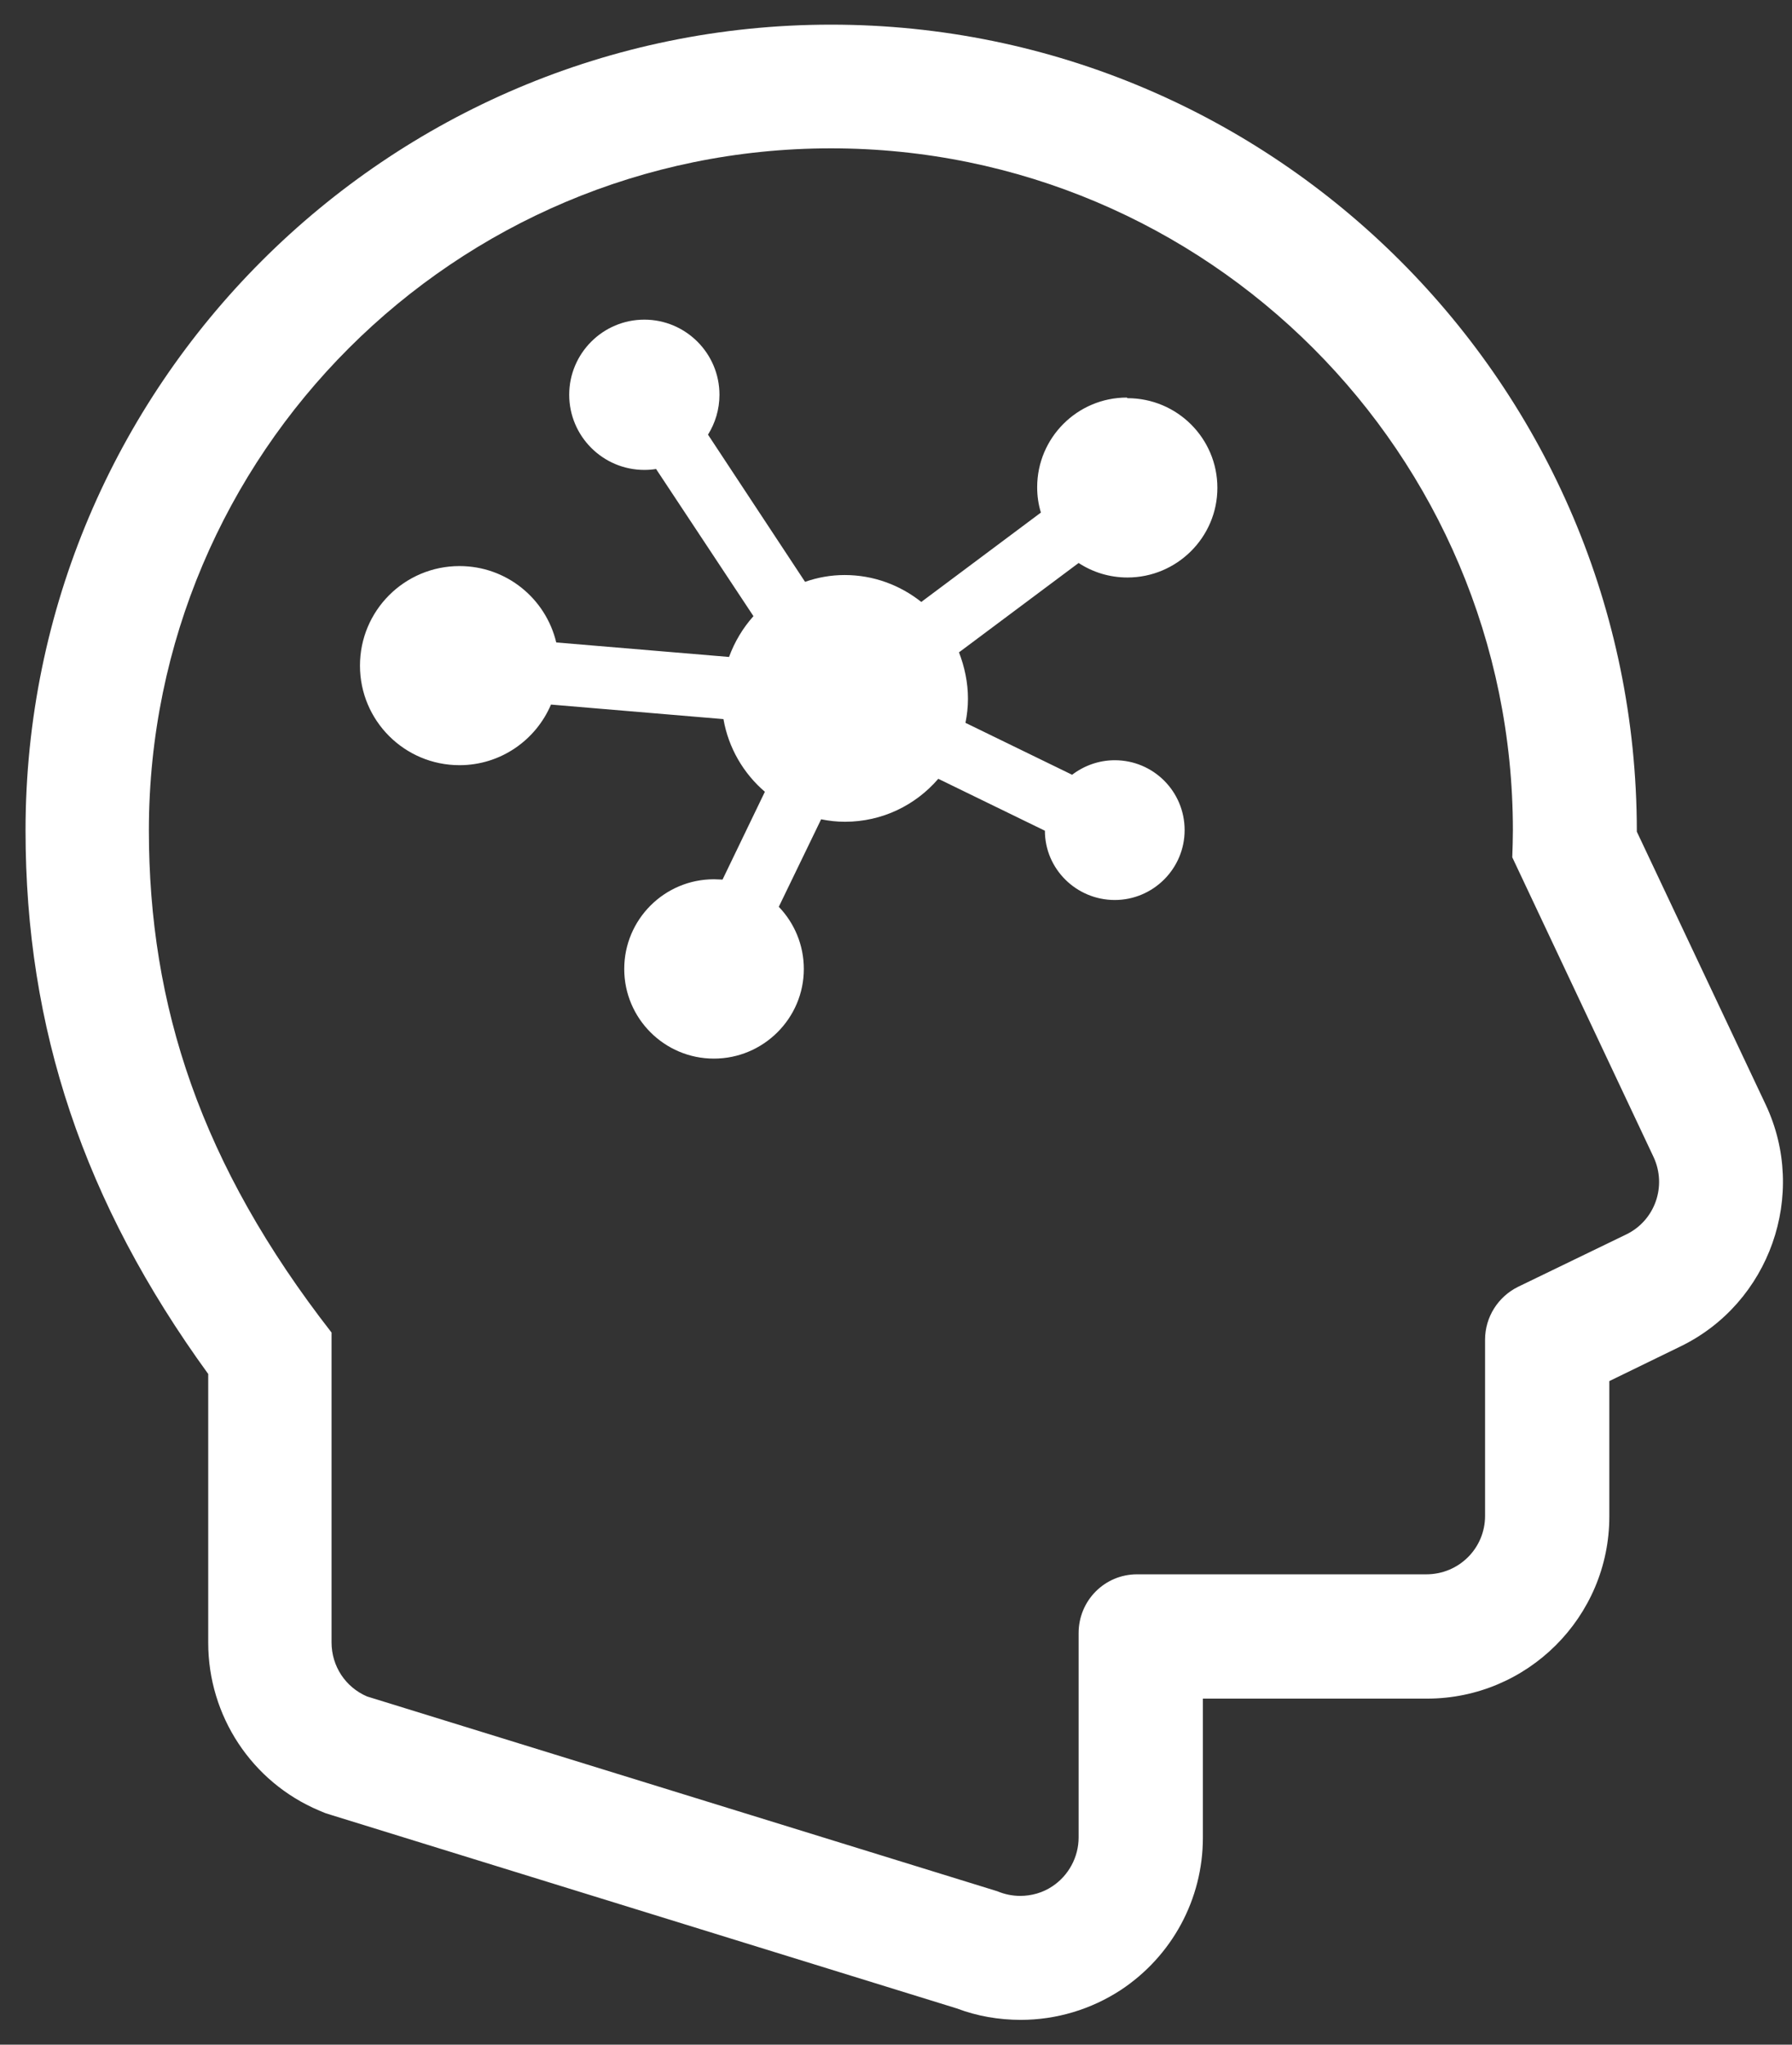
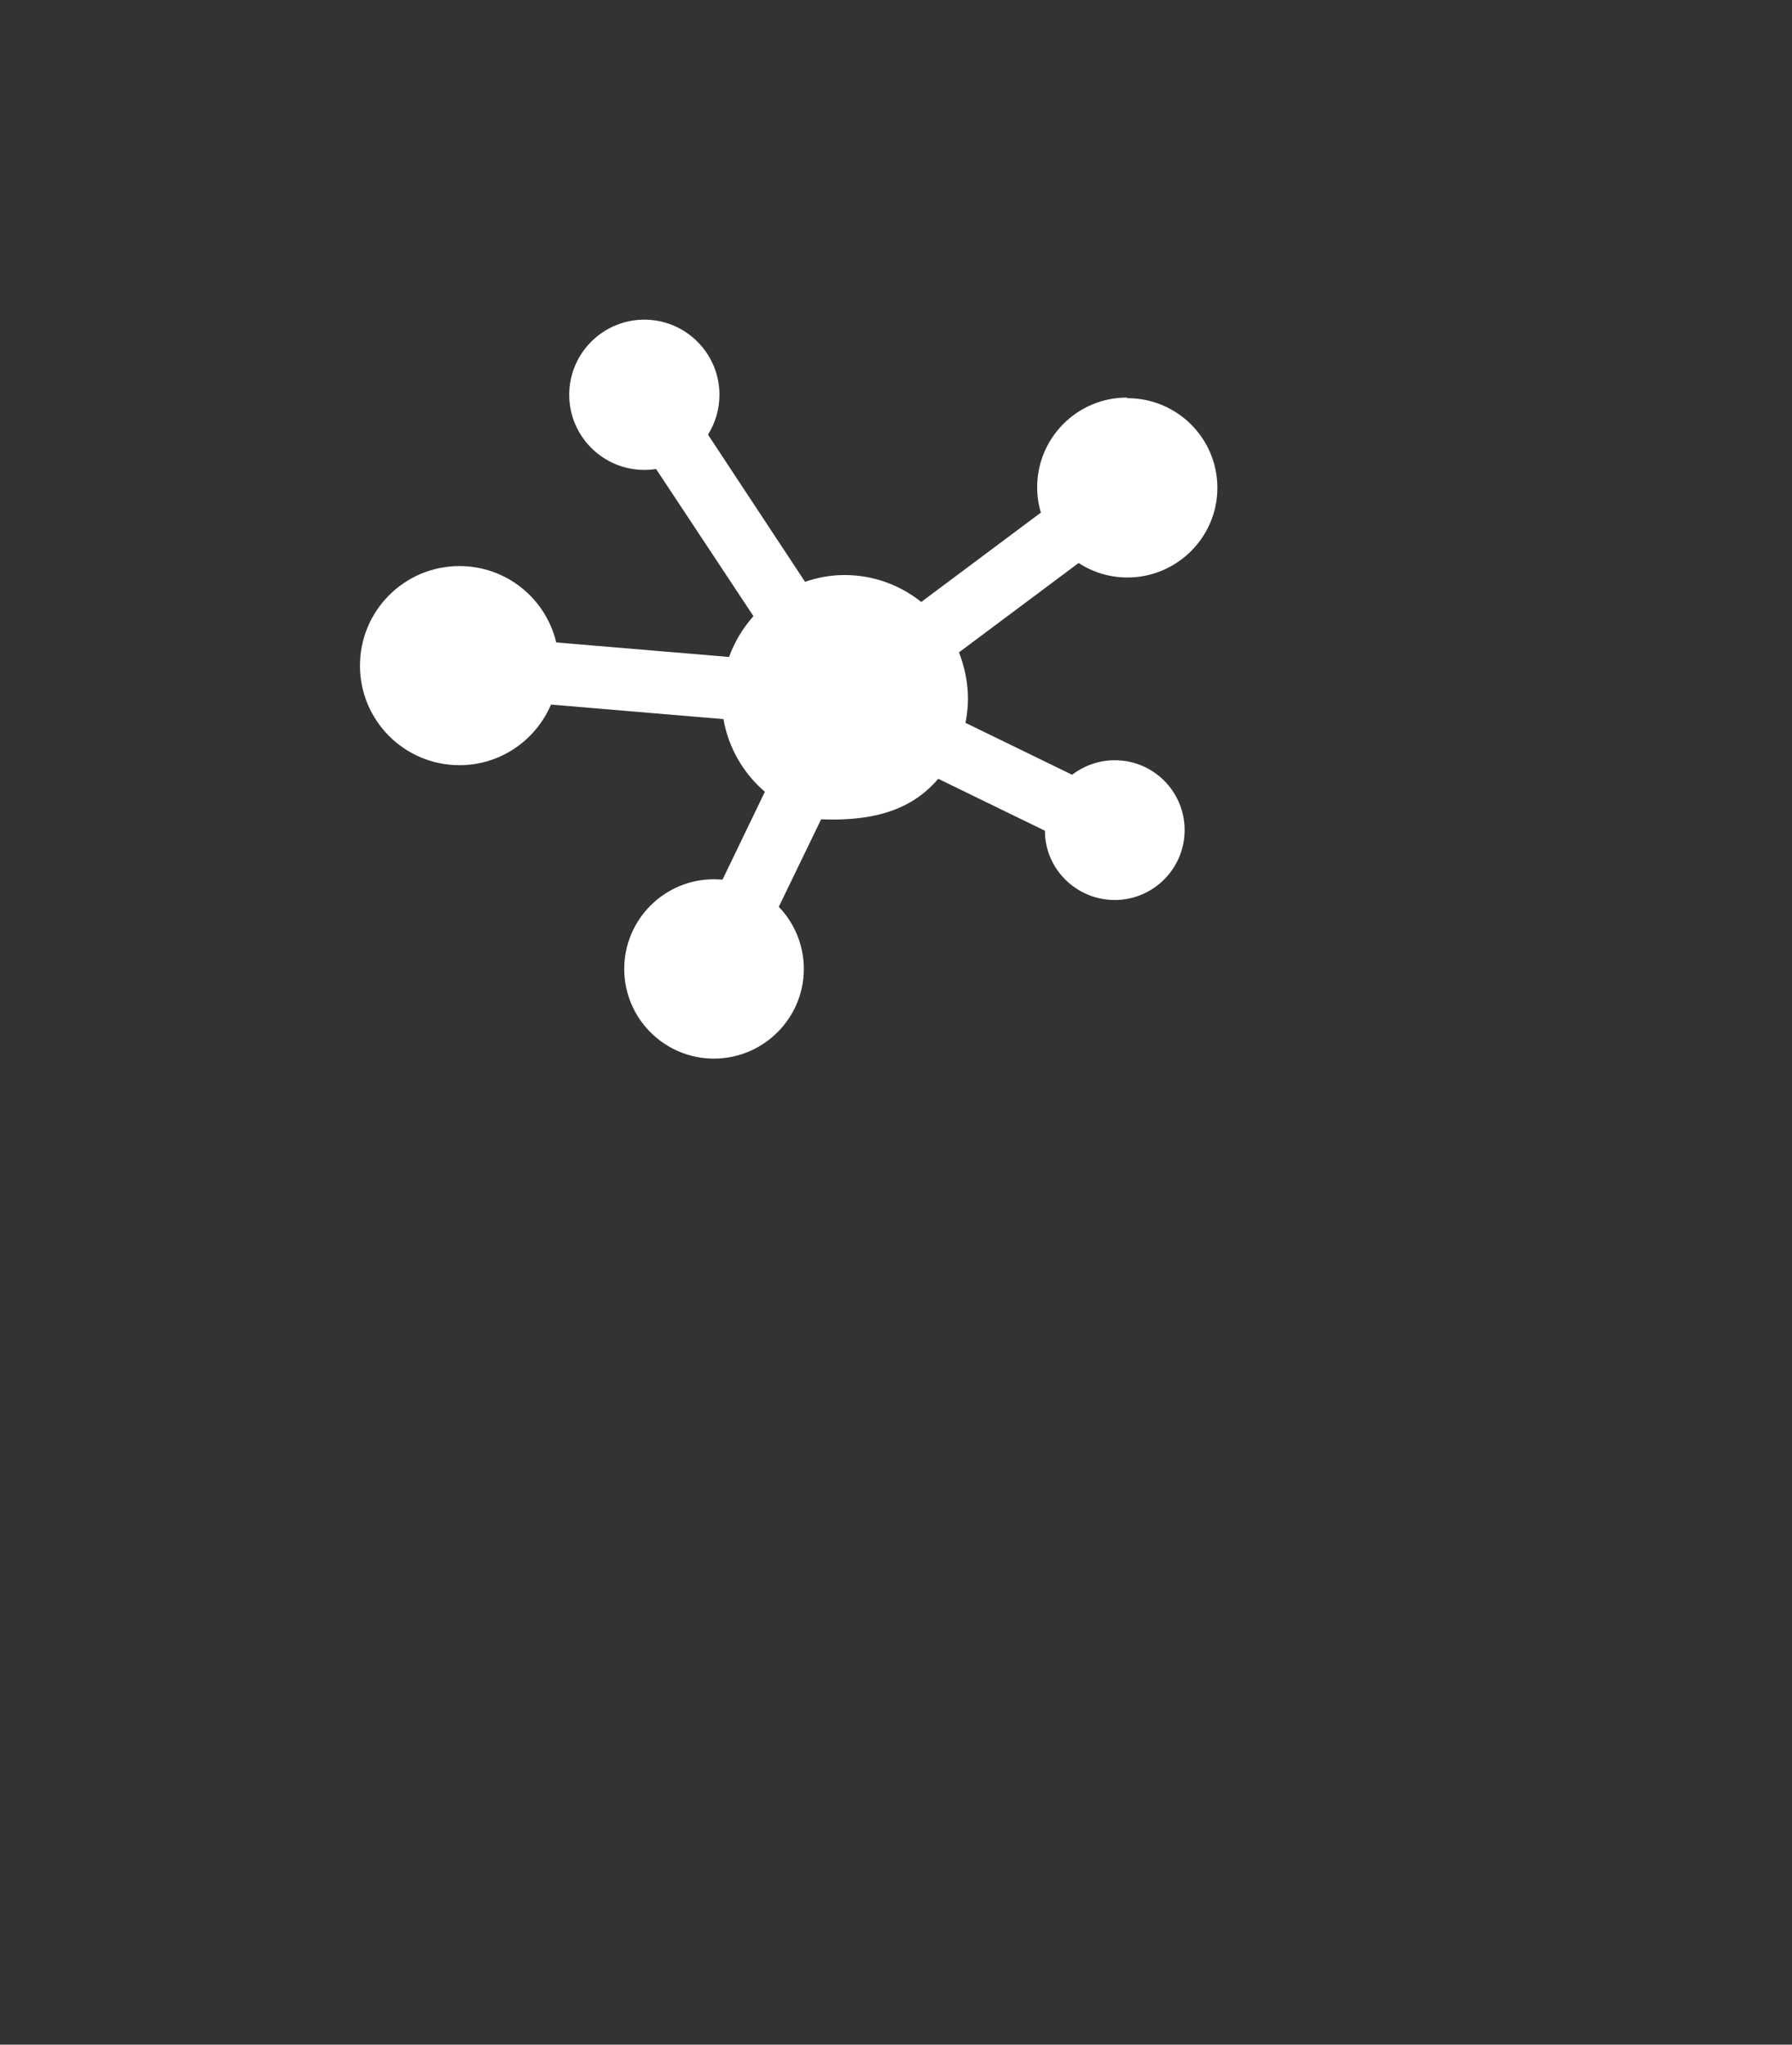
<svg xmlns="http://www.w3.org/2000/svg" width="64" height="73" viewBox="0 0 64 73" fill="none">
  <rect x="0" y="0" width="64" height="73" fill="#333333" stroke="none" />
-   <path d="M40.244 14.194C38.477 14.194 37.042 15.629 37.042 17.395C37.042 17.715 37.087 18.013 37.175 18.3L32.903 21.491C32.152 20.894 31.203 20.53 30.165 20.53C29.669 20.53 29.194 20.618 28.752 20.773L25.286 15.518C25.54 15.11 25.695 14.624 25.695 14.094C25.695 12.615 24.491 11.412 23.012 11.412C21.533 11.412 20.329 12.615 20.329 14.094C20.329 15.574 21.533 16.777 23.012 16.777C23.155 16.777 23.299 16.766 23.431 16.744L26.909 21.998C26.533 22.418 26.235 22.915 26.037 23.455L19.866 22.937C19.491 21.369 18.089 20.21 16.411 20.21C14.446 20.21 12.856 21.8 12.856 23.765C12.856 25.729 14.446 27.319 16.411 27.319C17.879 27.319 19.137 26.425 19.678 25.155L25.838 25.674C26.015 26.701 26.555 27.617 27.317 28.268L25.805 31.403C25.706 31.403 25.606 31.392 25.496 31.392C23.73 31.392 22.294 32.827 22.294 34.594C22.294 36.36 23.73 37.795 25.496 37.795C27.262 37.795 28.708 36.36 28.708 34.594C28.708 33.733 28.366 32.949 27.814 32.375L29.326 29.251C29.602 29.306 29.878 29.339 30.176 29.339C31.512 29.339 32.704 28.743 33.51 27.805L37.318 29.659C37.318 31.028 38.444 32.132 39.813 32.132C41.182 32.132 42.308 31.017 42.308 29.637C42.308 28.257 41.193 27.142 39.813 27.142C39.239 27.142 38.709 27.341 38.29 27.661L34.481 25.807C34.537 25.531 34.57 25.244 34.57 24.946C34.57 24.361 34.448 23.809 34.25 23.29L38.522 20.1C39.029 20.431 39.626 20.618 40.266 20.618C42.032 20.618 43.478 19.183 43.478 17.417C43.478 15.651 42.043 14.216 40.266 14.216L40.244 14.194Z" fill="white" />
-   <path d="M29.68 5.296C43.125 5.296 54.032 16.202 54.032 29.648C54.032 29.968 54.02 30.288 54.01 30.608L59.054 41.305C59.54 42.343 59.109 43.579 58.072 44.076L54.219 45.941C53.502 46.294 53.038 47.023 53.038 47.829V54.121C53.038 55.28 52.1 56.207 50.941 56.207H40.608C39.449 56.207 38.522 57.146 38.522 58.305V65.602C38.522 66.297 38.169 66.959 37.584 67.346C37.241 67.577 36.833 67.688 36.436 67.688C36.16 67.688 35.884 67.633 35.619 67.522L13.11 60.568C12.338 60.237 11.841 59.486 11.841 58.636V47.575C7.171 41.581 5.317 35.918 5.317 29.637C5.328 16.202 16.234 5.296 29.68 5.296ZM29.68 0.88C13.817 0.88 0.912 13.785 0.912 29.648C0.912 36.724 2.988 42.928 7.436 49.054V58.647C7.436 61.263 8.993 63.626 11.399 64.641L11.609 64.729L11.819 64.796L34.173 71.706C34.901 71.982 35.674 72.114 36.458 72.114C37.727 72.114 38.974 71.739 40.034 71.044C41.867 69.829 42.96 67.798 42.96 65.612V60.645H50.963C54.55 60.645 57.476 57.731 57.476 54.143V49.308L60.015 48.072C63.205 46.526 64.574 42.652 63.061 39.439L58.458 29.692V29.659C58.447 13.785 45.543 0.88 29.68 0.88Z" fill="white" />
+   <path d="M40.244 14.194C38.477 14.194 37.042 15.629 37.042 17.395C37.042 17.715 37.087 18.013 37.175 18.3L32.903 21.491C32.152 20.894 31.203 20.53 30.165 20.53C29.669 20.53 29.194 20.618 28.752 20.773L25.286 15.518C25.54 15.11 25.695 14.624 25.695 14.094C25.695 12.615 24.491 11.412 23.012 11.412C21.533 11.412 20.329 12.615 20.329 14.094C20.329 15.574 21.533 16.777 23.012 16.777C23.155 16.777 23.299 16.766 23.431 16.744L26.909 21.998C26.533 22.418 26.235 22.915 26.037 23.455L19.866 22.937C19.491 21.369 18.089 20.21 16.411 20.21C14.446 20.21 12.856 21.8 12.856 23.765C12.856 25.729 14.446 27.319 16.411 27.319C17.879 27.319 19.137 26.425 19.678 25.155L25.838 25.674C26.015 26.701 26.555 27.617 27.317 28.268L25.805 31.403C25.706 31.403 25.606 31.392 25.496 31.392C23.73 31.392 22.294 32.827 22.294 34.594C22.294 36.36 23.73 37.795 25.496 37.795C27.262 37.795 28.708 36.36 28.708 34.594C28.708 33.733 28.366 32.949 27.814 32.375L29.326 29.251C31.512 29.339 32.704 28.743 33.51 27.805L37.318 29.659C37.318 31.028 38.444 32.132 39.813 32.132C41.182 32.132 42.308 31.017 42.308 29.637C42.308 28.257 41.193 27.142 39.813 27.142C39.239 27.142 38.709 27.341 38.29 27.661L34.481 25.807C34.537 25.531 34.57 25.244 34.57 24.946C34.57 24.361 34.448 23.809 34.25 23.29L38.522 20.1C39.029 20.431 39.626 20.618 40.266 20.618C42.032 20.618 43.478 19.183 43.478 17.417C43.478 15.651 42.043 14.216 40.266 14.216L40.244 14.194Z" fill="white" />
</svg>